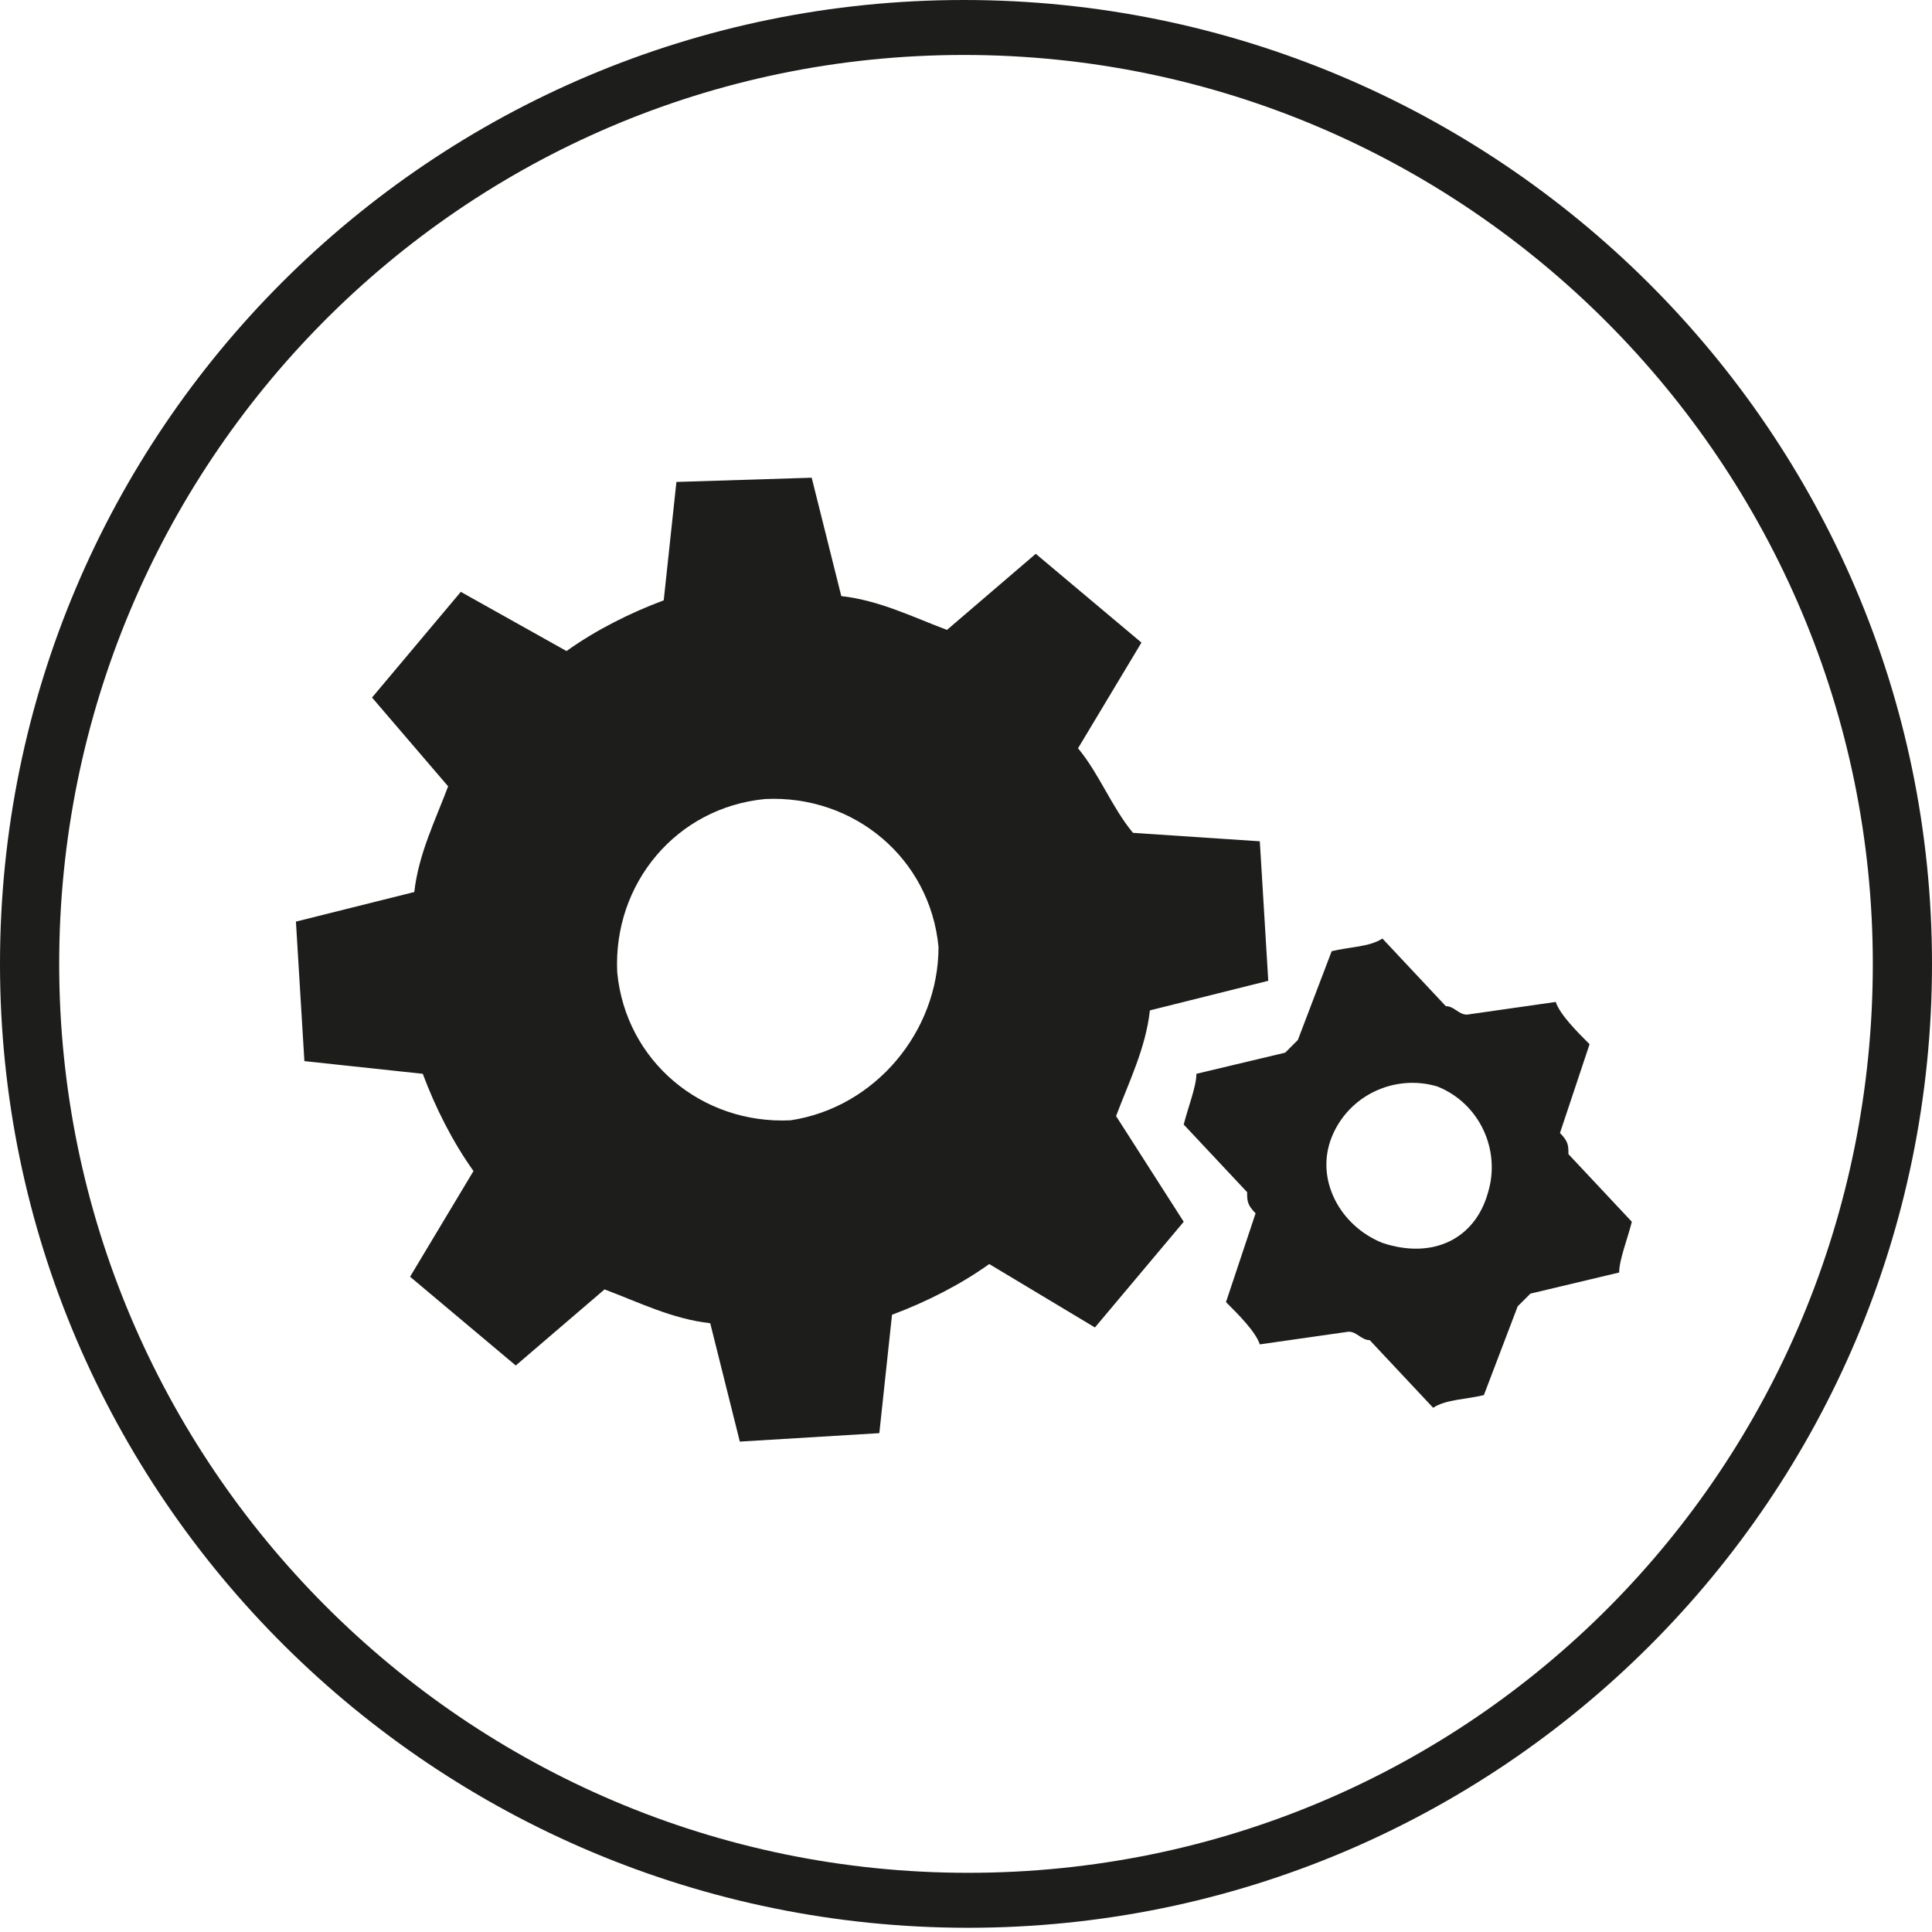
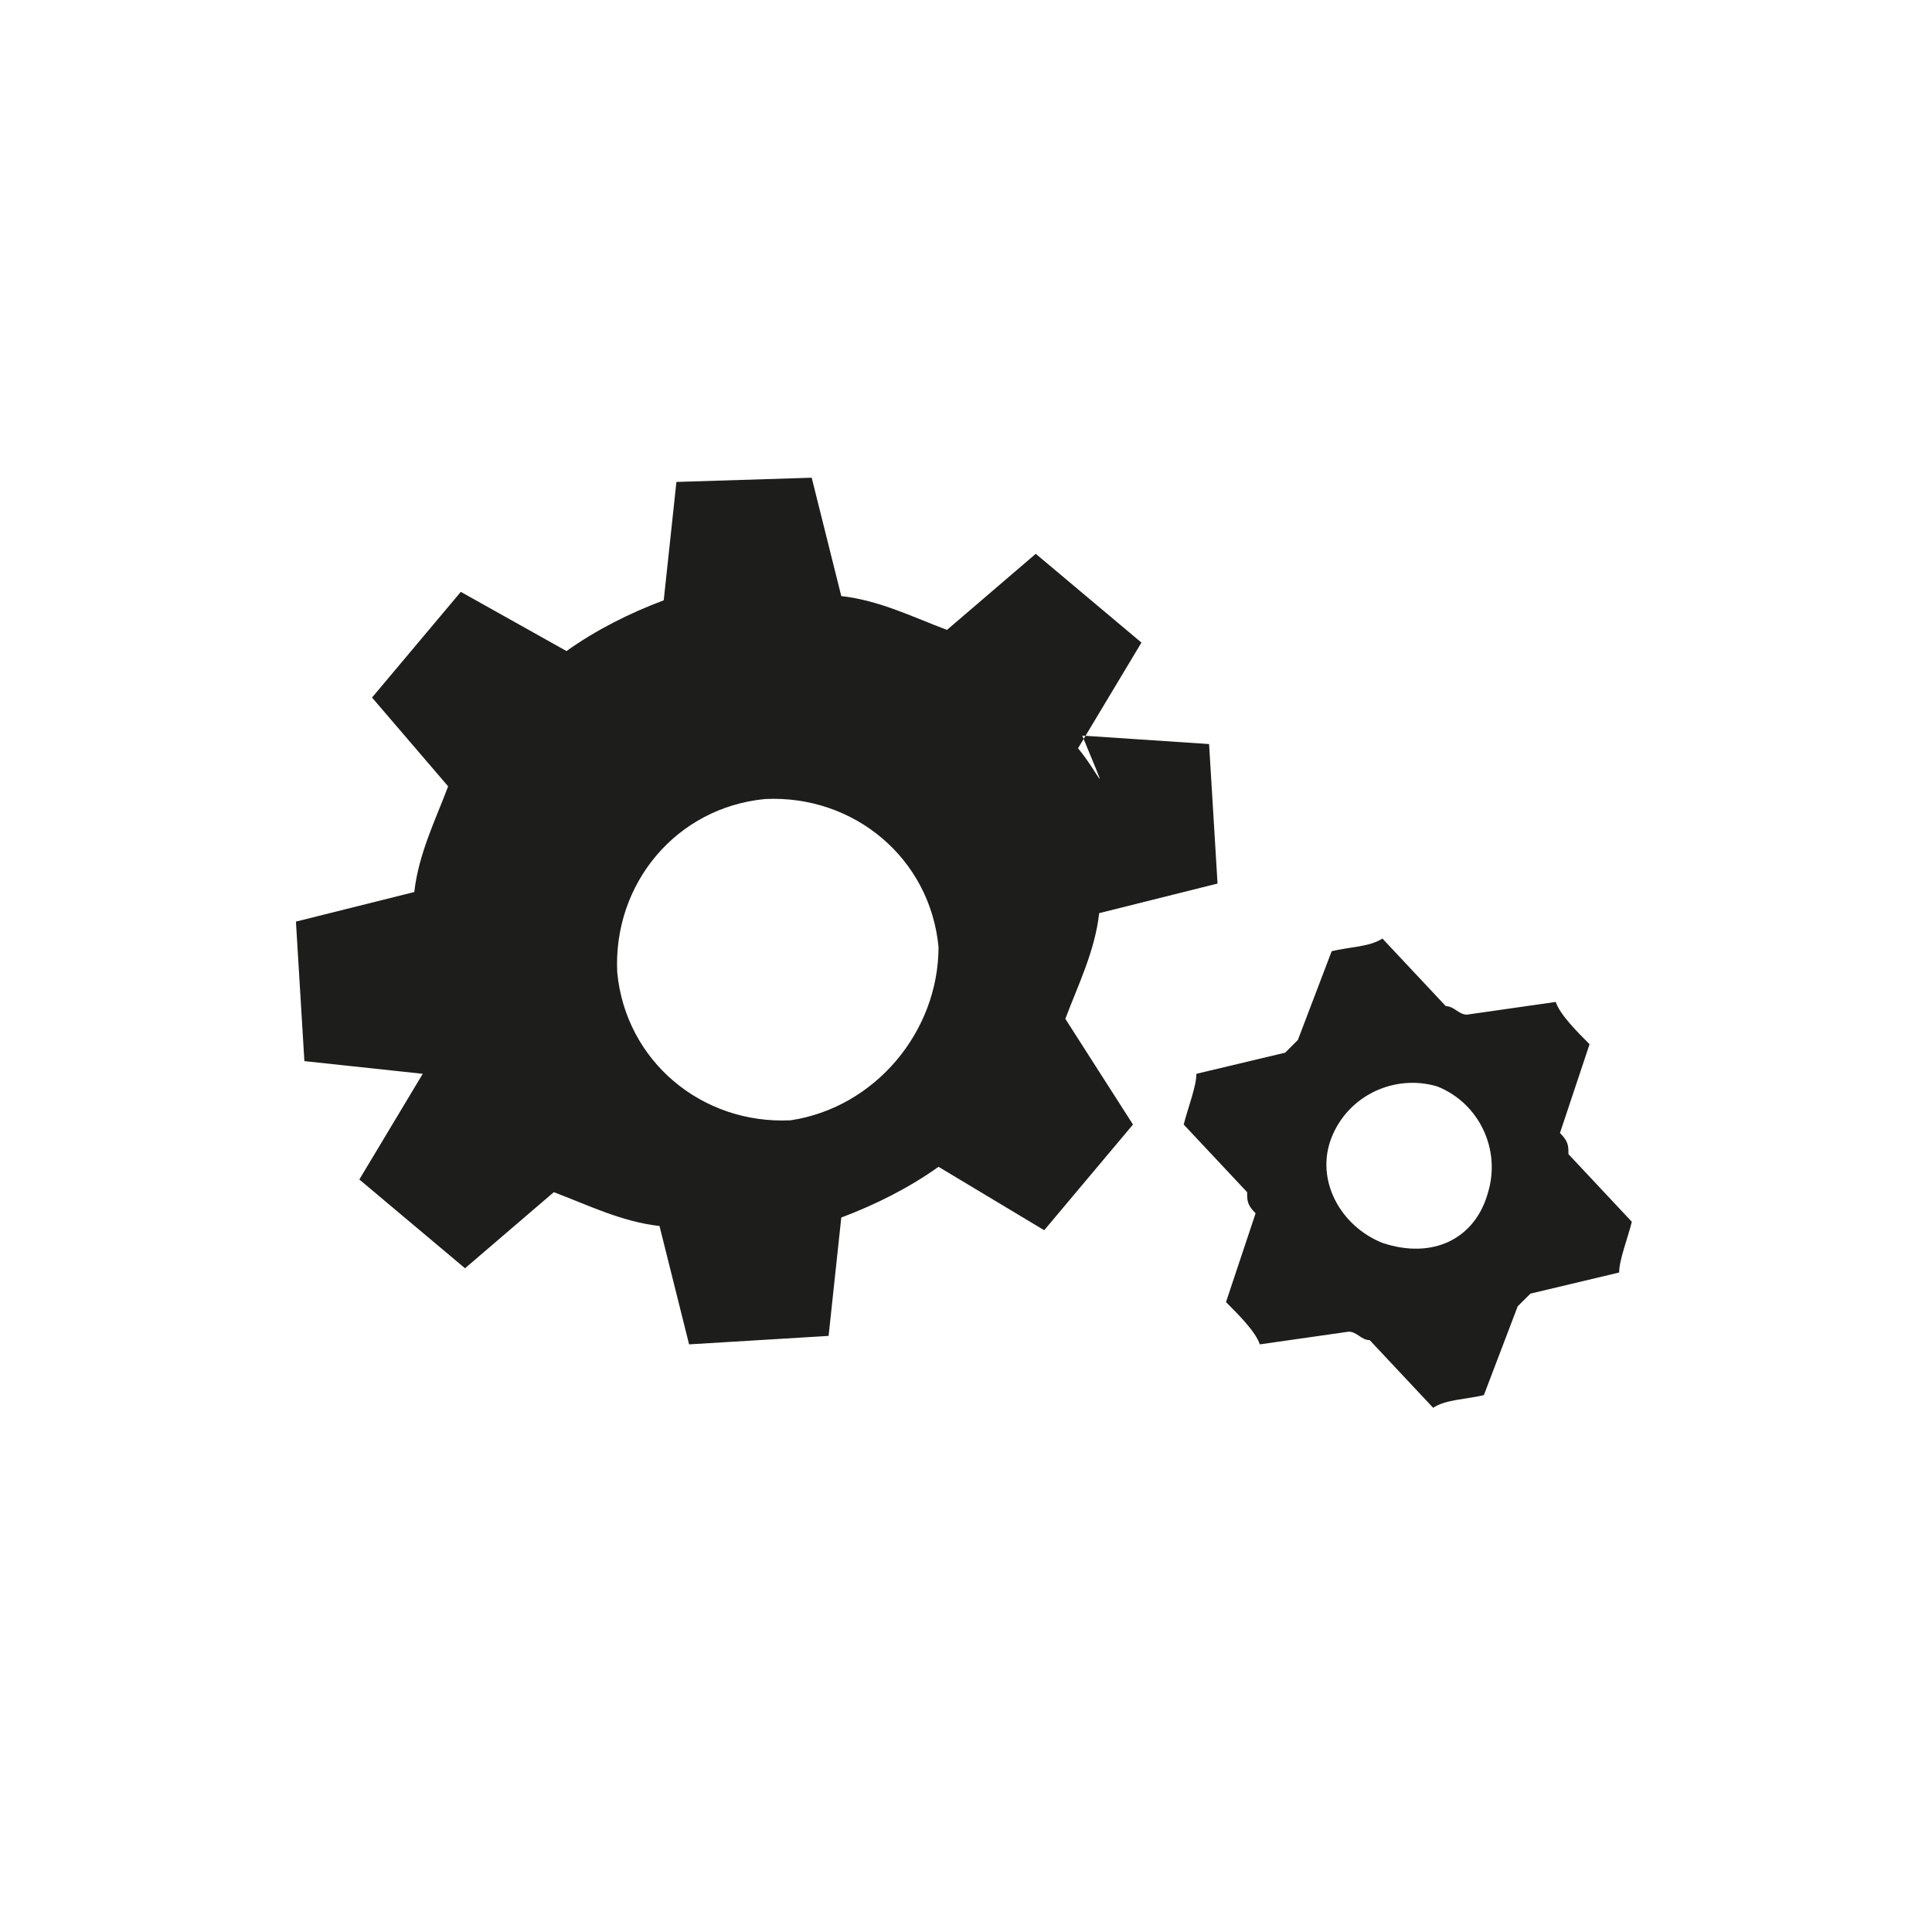
<svg xmlns="http://www.w3.org/2000/svg" version="1.1" id="Layer_1" x="0px" y="0px" viewBox="0 0 45.7 45.7" style="enable-background:new 0 0 45.7 45.7;" xml:space="preserve">
  <style type="text/css">
	.st0{fill:#1D1D1B;}
	.st1{fill-rule:evenodd;clip-rule:evenodd;fill:#1D1D1B;}
</style>
-   <path class="st0" d="M45.7,22.8c0,12.6-10.2,22.8-22.8,22.8S0,35.4,0,22.8S10.2,0,22.8,0S45.7,10.2,45.7,22.8z M44.3,22.8  c0-11.8-9.6-21.5-21.5-21.5S1.4,11,1.4,22.8S11,44.3,22.9,44.3S44.3,34.7,44.3,22.8z" />
  <g>
-     <path class="st1" d="M25.5,17.7l1.5-2.5l-2.5-2.1l-2.1,1.8c-0.8-0.3-1.6-0.7-2.5-0.8l-0.7-2.8L16,11.4l-0.3,2.8   c-0.8,0.3-1.6,0.7-2.3,1.2L10.9,14l-2.1,2.5l1.8,2.1c-0.3,0.8-0.7,1.6-0.8,2.5l-2.8,0.7l0.2,3.3l2.8,0.3c0.3,0.8,0.7,1.6,1.2,2.3   l-1.5,2.5l2.5,2.1l2.1-1.8c0.8,0.3,1.6,0.7,2.5,0.8l0.7,2.8l3.3-0.2l0.3-2.8c0.8-0.3,1.6-0.7,2.3-1.2l2.5,1.5l2.1-2.5l-1.6-2.5   c0.3-0.8,0.7-1.6,0.8-2.5l2.8-0.7l-0.2-3.3l-3-0.2C26.3,19.1,26,18.3,25.5,17.7L25.5,17.7z M22.2,22.4c-0.2-2.1-2-3.6-4.1-3.5   c-2.1,0.2-3.6,2-3.5,4.1c0.2,2.1,2,3.6,4.1,3.5C20.7,26.2,22.2,24.4,22.2,22.4L22.2,22.4z M35.2,28.2c0.3-1-0.2-2.1-1.2-2.5   c-1-0.3-2.1,0.2-2.5,1.2s0.2,2.1,1.2,2.5C33.9,29.8,34.9,29.3,35.2,28.2L35.2,28.2z M29,30.8c0.3,0.3,0.7,0.7,0.8,1l2.1-0.3   c0.2,0,0.3,0.2,0.5,0.2l1.5,1.6c0.3-0.2,0.8-0.2,1.2-0.3l0.8-2.1c0.2-0.2,0.2-0.2,0.3-0.3l2.1-0.5c0-0.3,0.2-0.8,0.3-1.2l-1.5-1.6   c0-0.2,0-0.3-0.2-0.5l0.7-2.1c-0.3-0.3-0.7-0.7-0.8-1l-2.1,0.3c-0.2,0-0.3-0.2-0.5-0.2l-1.5-1.6c-0.3,0.2-0.8,0.2-1.2,0.3l-0.8,2.1   c-0.2,0.2-0.2,0.2-0.3,0.3l-2.1,0.5c0,0.3-0.2,0.8-0.3,1.2l1.5,1.6c0,0.2,0,0.3,0.2,0.5L29,30.8L29,30.8z" />
+     <path class="st1" d="M25.5,17.7l1.5-2.5l-2.5-2.1l-2.1,1.8c-0.8-0.3-1.6-0.7-2.5-0.8l-0.7-2.8L16,11.4l-0.3,2.8   c-0.8,0.3-1.6,0.7-2.3,1.2L10.9,14l-2.1,2.5l1.8,2.1c-0.3,0.8-0.7,1.6-0.8,2.5l-2.8,0.7l0.2,3.3l2.8,0.3l-1.5,2.5l2.5,2.1l2.1-1.8c0.8,0.3,1.6,0.7,2.5,0.8l0.7,2.8l3.3-0.2l0.3-2.8c0.8-0.3,1.6-0.7,2.3-1.2l2.5,1.5l2.1-2.5l-1.6-2.5   c0.3-0.8,0.7-1.6,0.8-2.5l2.8-0.7l-0.2-3.3l-3-0.2C26.3,19.1,26,18.3,25.5,17.7L25.5,17.7z M22.2,22.4c-0.2-2.1-2-3.6-4.1-3.5   c-2.1,0.2-3.6,2-3.5,4.1c0.2,2.1,2,3.6,4.1,3.5C20.7,26.2,22.2,24.4,22.2,22.4L22.2,22.4z M35.2,28.2c0.3-1-0.2-2.1-1.2-2.5   c-1-0.3-2.1,0.2-2.5,1.2s0.2,2.1,1.2,2.5C33.9,29.8,34.9,29.3,35.2,28.2L35.2,28.2z M29,30.8c0.3,0.3,0.7,0.7,0.8,1l2.1-0.3   c0.2,0,0.3,0.2,0.5,0.2l1.5,1.6c0.3-0.2,0.8-0.2,1.2-0.3l0.8-2.1c0.2-0.2,0.2-0.2,0.3-0.3l2.1-0.5c0-0.3,0.2-0.8,0.3-1.2l-1.5-1.6   c0-0.2,0-0.3-0.2-0.5l0.7-2.1c-0.3-0.3-0.7-0.7-0.8-1l-2.1,0.3c-0.2,0-0.3-0.2-0.5-0.2l-1.5-1.6c-0.3,0.2-0.8,0.2-1.2,0.3l-0.8,2.1   c-0.2,0.2-0.2,0.2-0.3,0.3l-2.1,0.5c0,0.3-0.2,0.8-0.3,1.2l1.5,1.6c0,0.2,0,0.3,0.2,0.5L29,30.8L29,30.8z" />
  </g>
</svg>